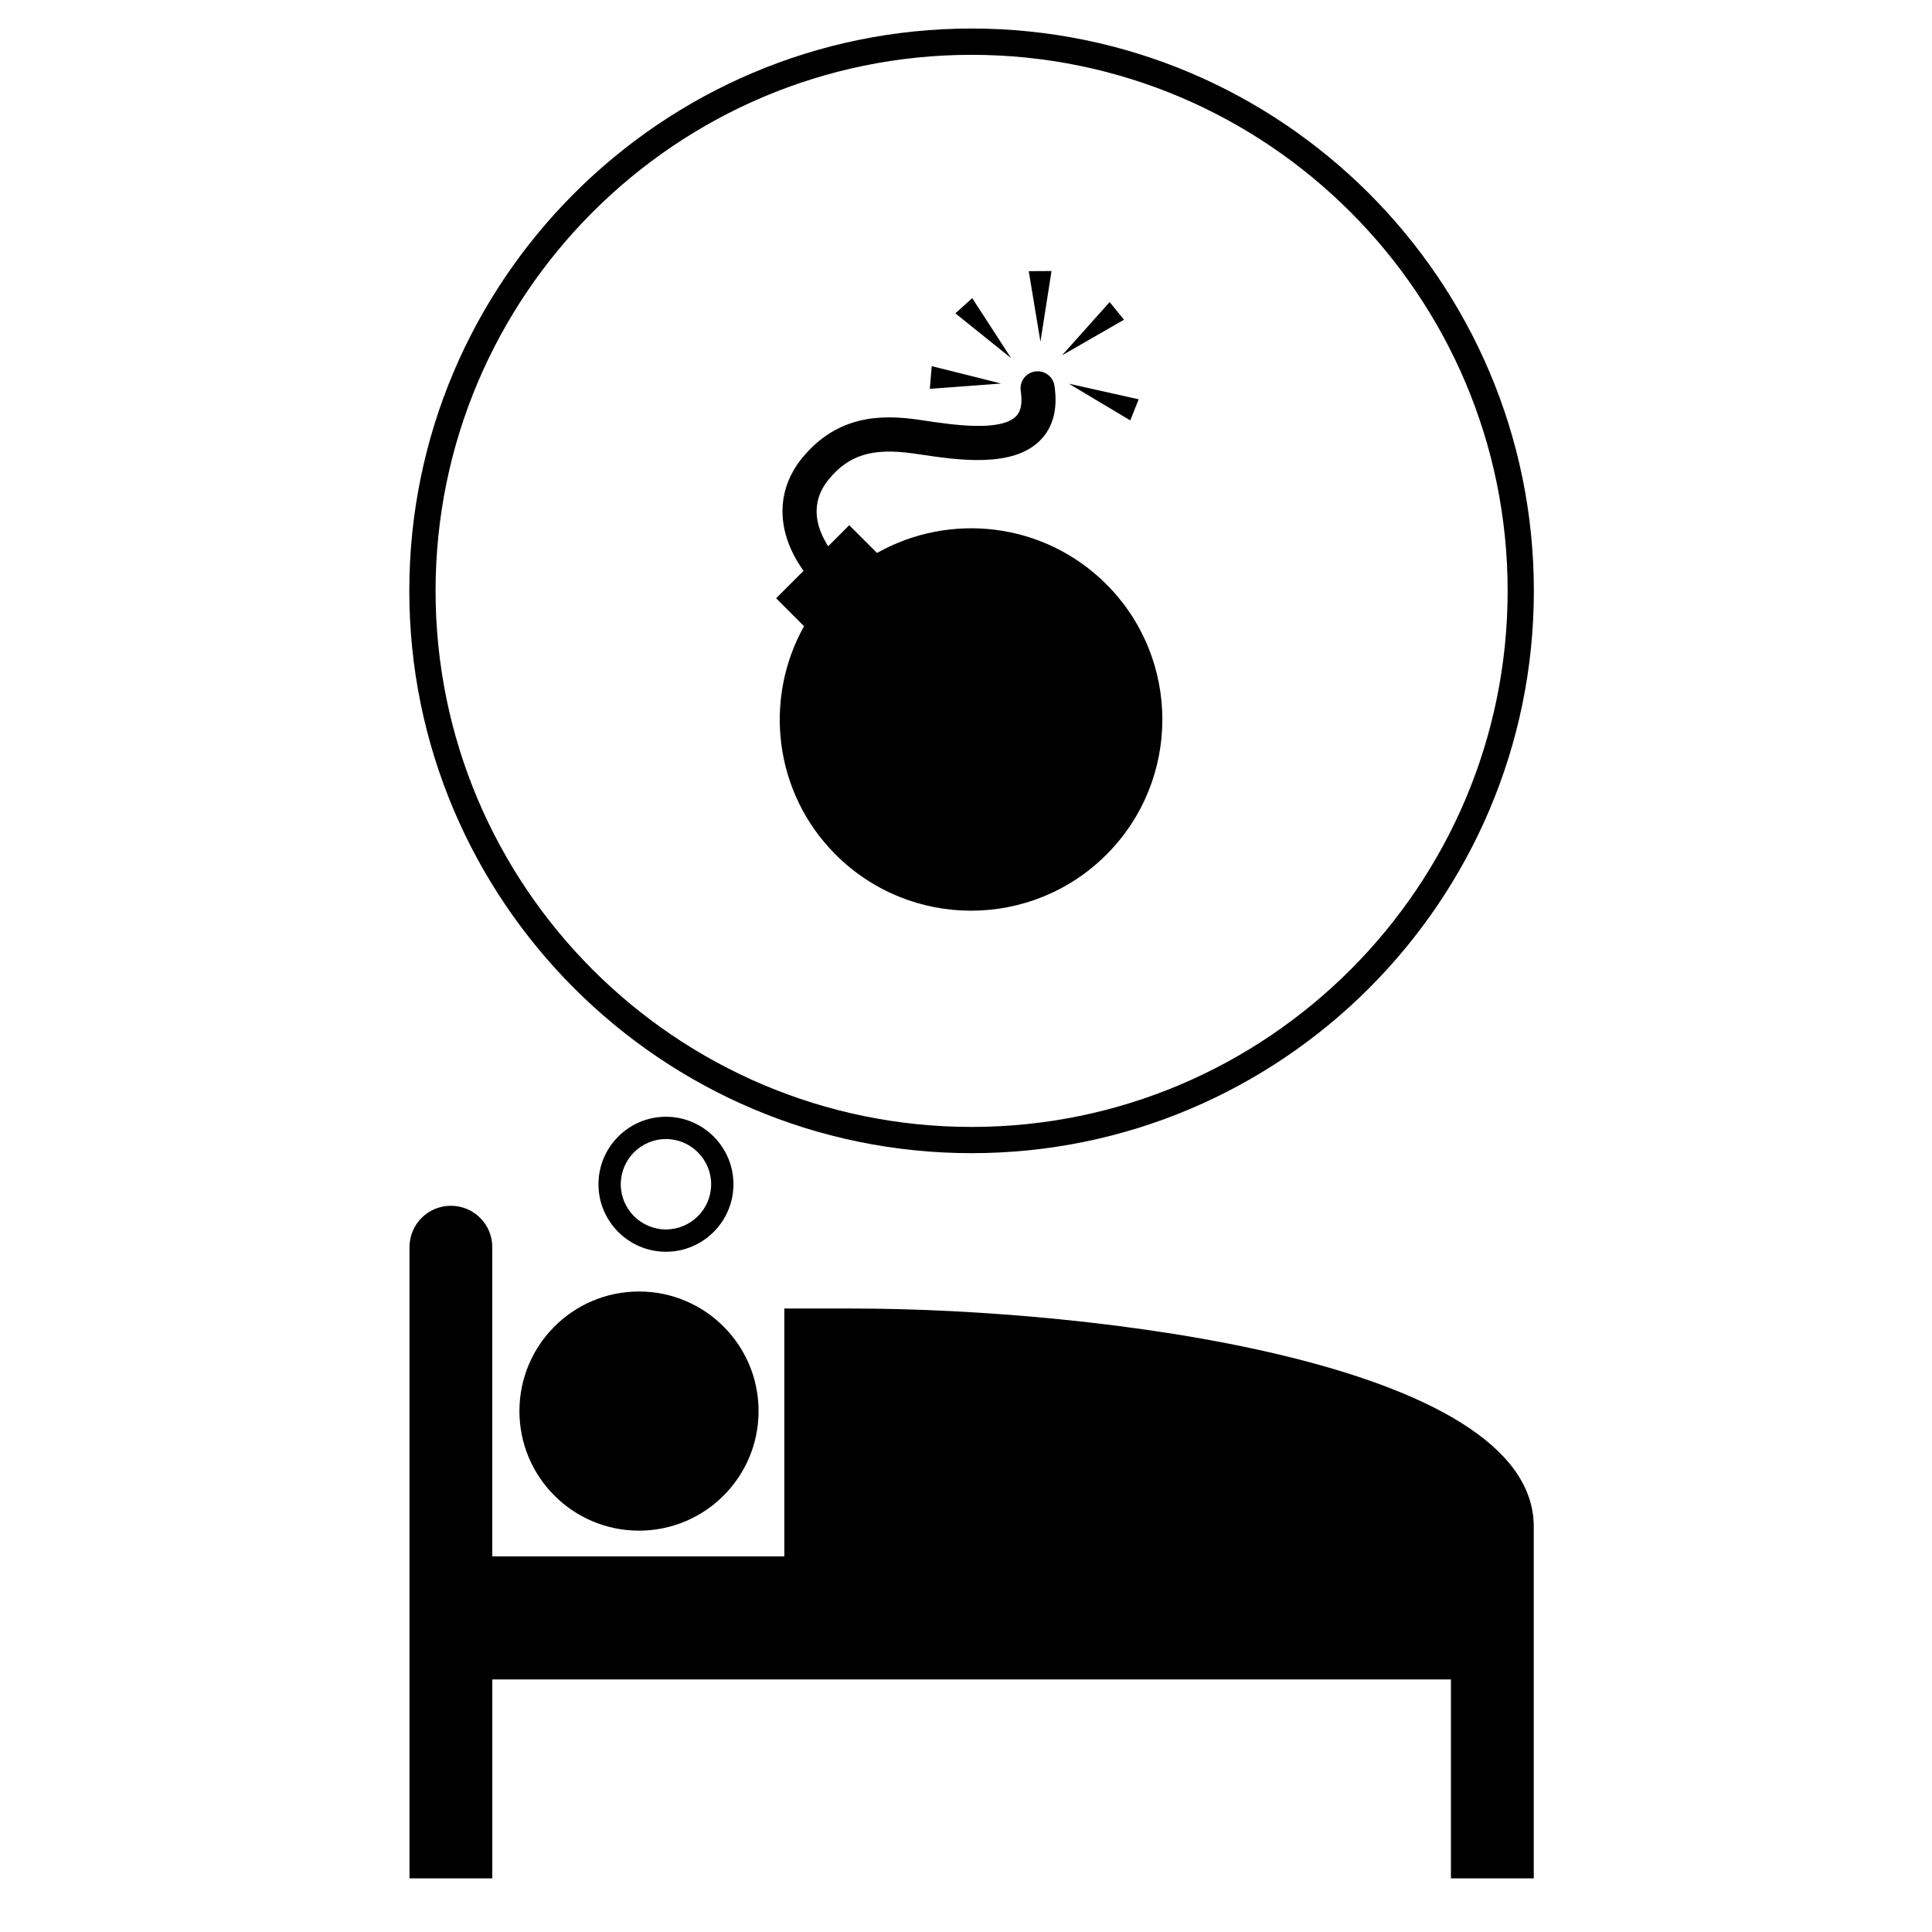
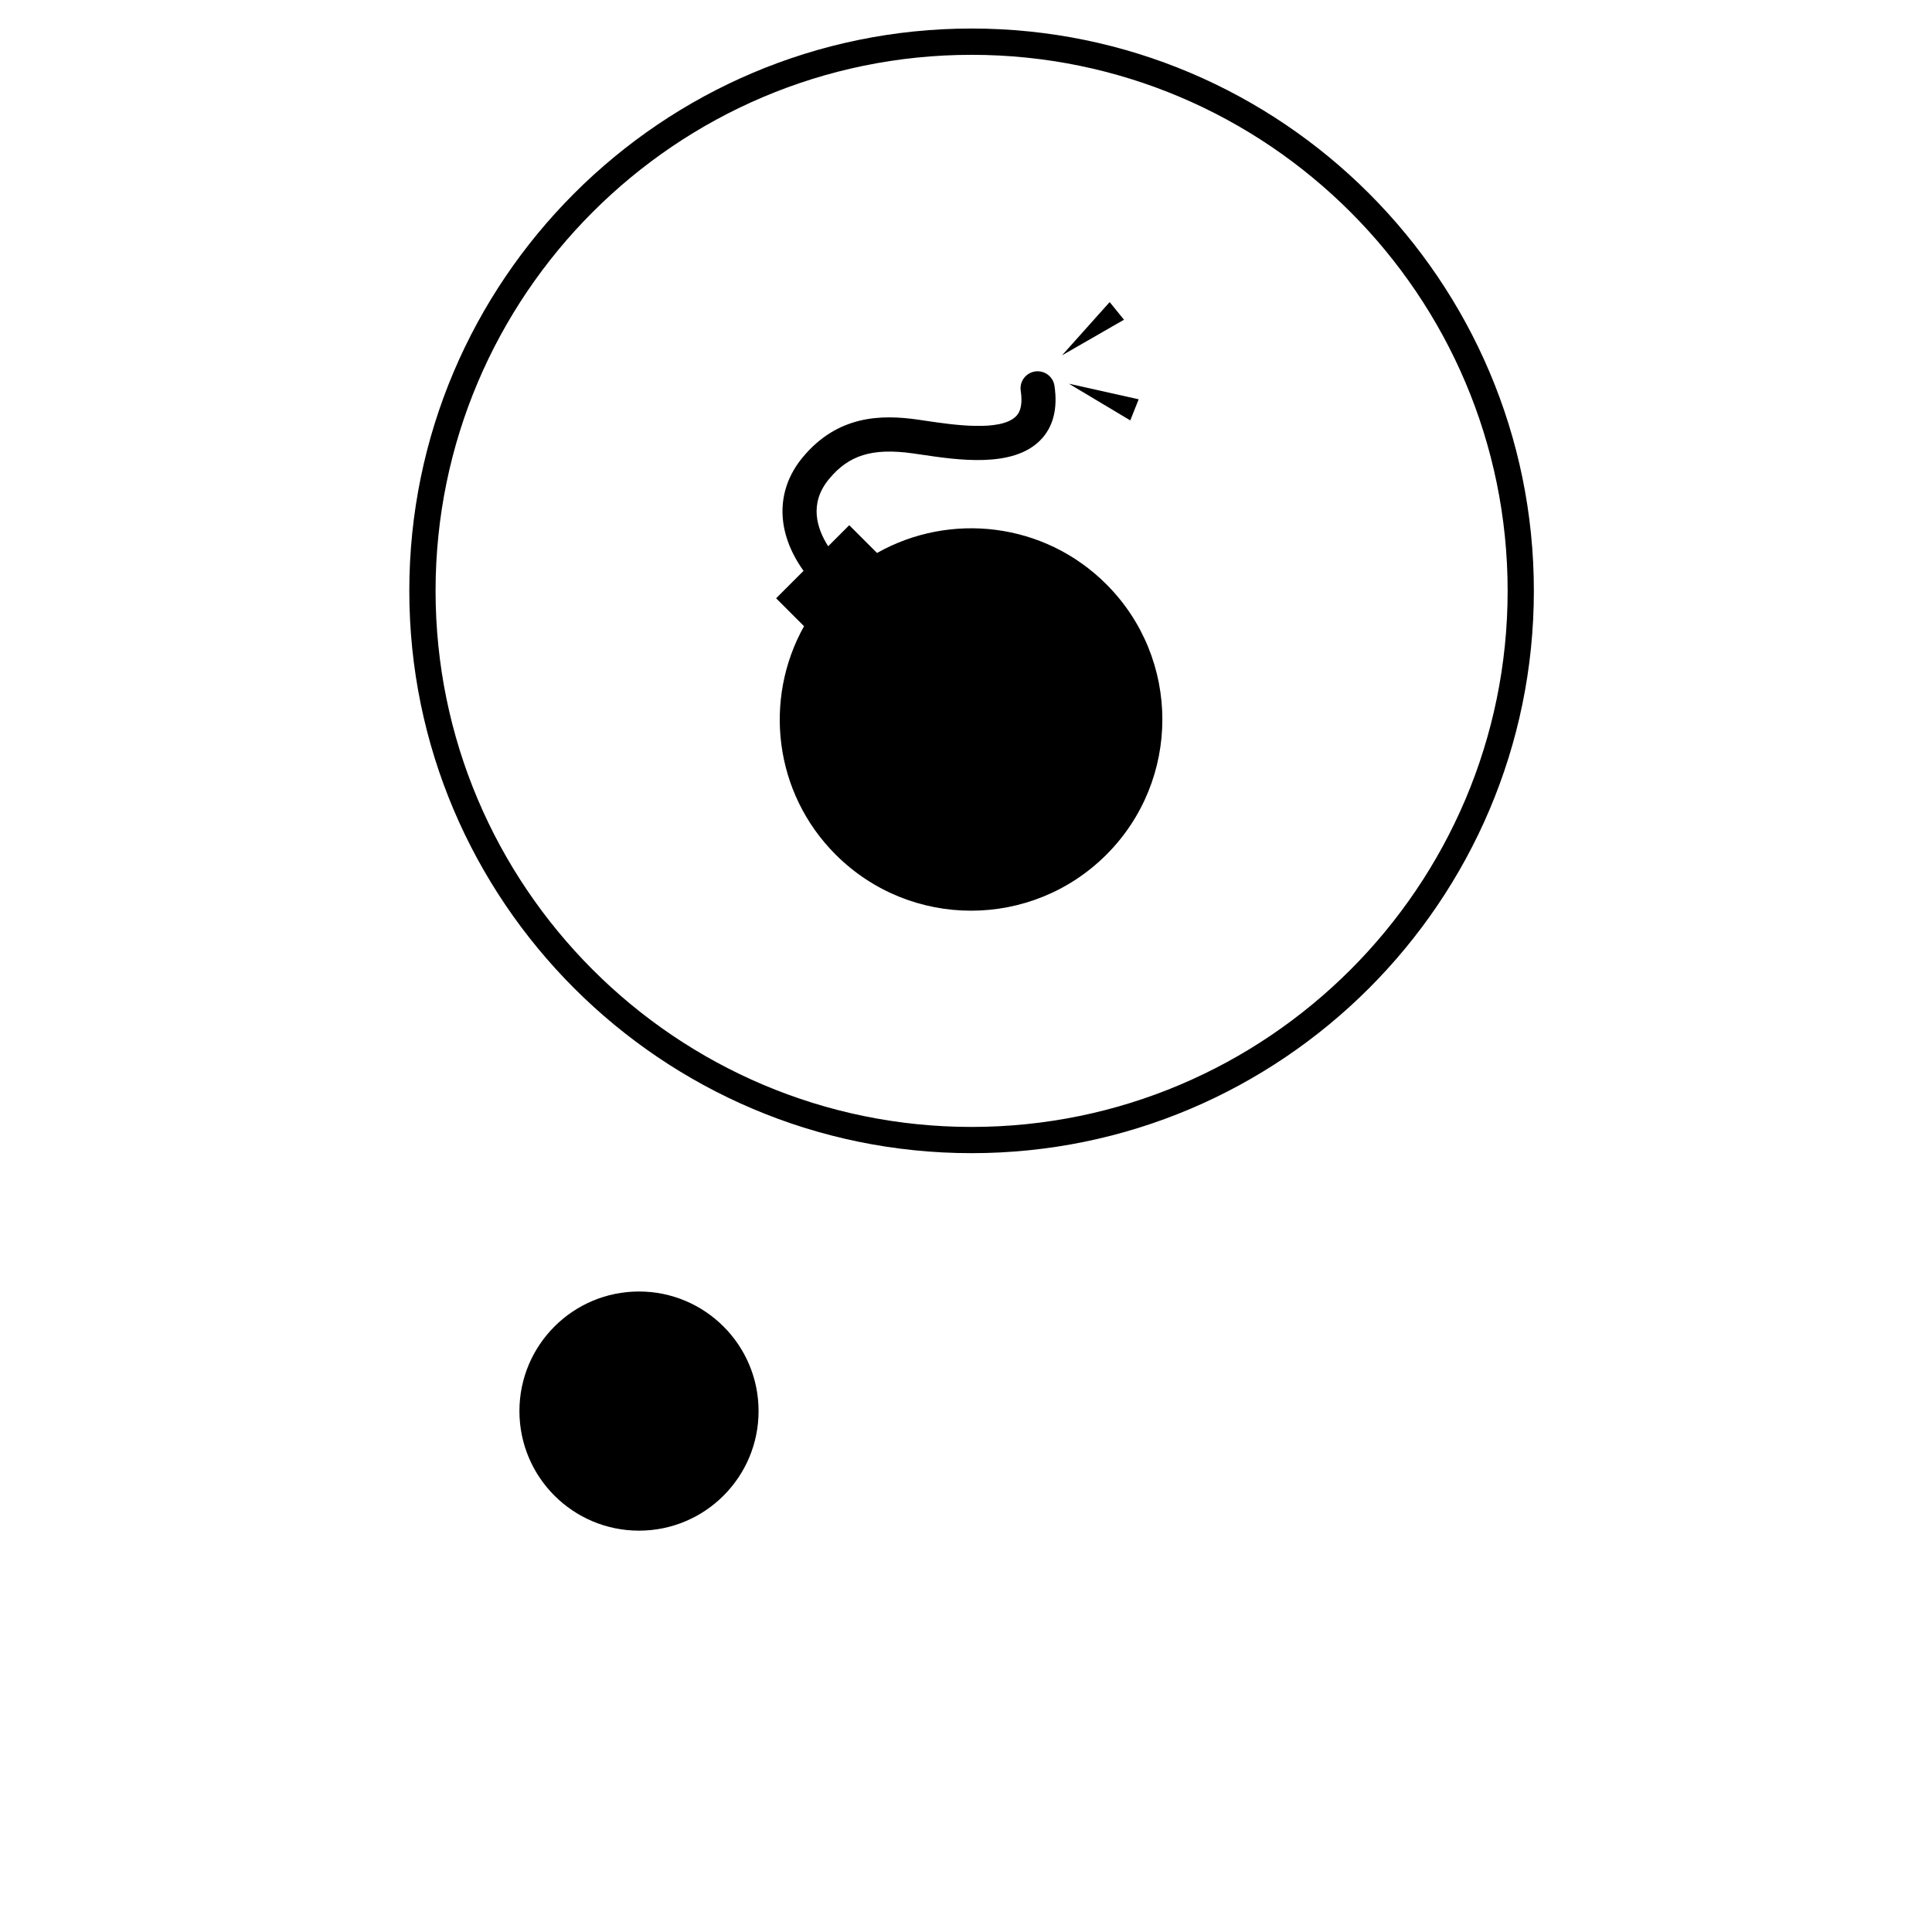
<svg xmlns="http://www.w3.org/2000/svg" fill="#000000" width="800px" height="800px" version="1.1" viewBox="144 144 512 512">
  <g>
-     <path d="m370.02 490.77h-18.168v65.68h-77.391v-81.953c0-6.051-4.914-10.953-10.969-10.953-6.055 0-10.969 4.902-10.969 10.953v167.29h21.941v-52.711h254.05v52.711h21.949v-52.711-40.508c-0.02-43.883-117.07-57.793-180.45-57.793z" />
    <path d="m345.03 517.95c0 17.5-14.188 31.688-31.688 31.688s-31.688-14.188-31.688-31.688 14.188-31.688 31.688-31.688 31.688 14.188 31.688 31.688" />
-     <path d="m338.37 457.84c0-9.863-8.023-17.891-17.887-17.891-9.859 0-17.883 8.031-17.883 17.891 0 9.863 8.023 17.887 17.883 17.887 9.871-0.004 17.887-8.027 17.887-17.887zm-29.859 0c0-6.602 5.371-11.98 11.973-11.98 6.606 0 11.98 5.379 11.98 11.98 0 6.602-5.375 11.973-11.98 11.973-6.602 0.004-11.973-5.371-11.973-11.973z" />
    <path d="m401.48 449.6c82.164 0 149.01-66.852 149.01-149.02-0.004-82.168-66.848-149.02-149.01-149.02s-149.01 66.848-149.01 149.02c0 82.164 66.848 149.02 149.01 149.02zm0-291.07c78.328 0 142.06 63.727 142.06 142.06 0 78.332-63.727 142.06-142.06 142.06-78.324 0-142.05-63.73-142.05-142.06 0-78.332 63.727-142.06 142.05-142.06z" />
    <path d="m437.2 370.5c19.789-19.789 19.785-51.891-0.02-71.68-16.469-16.461-41.426-19.188-60.758-8.277l-7.363-7.359-5.582 5.582c-3.023-4.738-5.113-11.336 0.176-17.758 5.269-6.41 11.504-8.348 22.188-6.867l2.426 0.352c9.57 1.414 24.039 3.562 31.348-3.75l0.008-0.004c3.457-3.465 4.738-8.34 3.824-14.496-0.363-2.469-2.672-4.168-5.137-3.801-2.488 0.379-4.176 2.68-3.805 5.137 0.719 4.769-0.789 6.277-1.285 6.773-4.098 4.098-16.805 2.207-23.629 1.199l-2.504-0.371c-9.238-1.277-20.98-1.348-30.414 10.078-7.246 8.797-6.984 19.902 0.277 30.023l-7.269 7.269 7.398 7.398c-10.793 19.305-8.023 44.145 8.398 60.551 19.812 19.793 51.918 19.793 71.723 0z" />
-     <path d="m390.92 241.03-0.512 6.008 18.898-1.402z" />
-     <path d="m401.65 223.01-4.465 4.031 14.773 11.871z" />
    <path d="m445.76 249.82-18.496-4.133 16.27 9.723z" />
    <path d="m441.87 228.73-3.797-4.676-12.633 14.121z" />
-     <path d="m416.63 215.86 3.098 18.691 2.934-18.723z" />
  </g>
</svg>